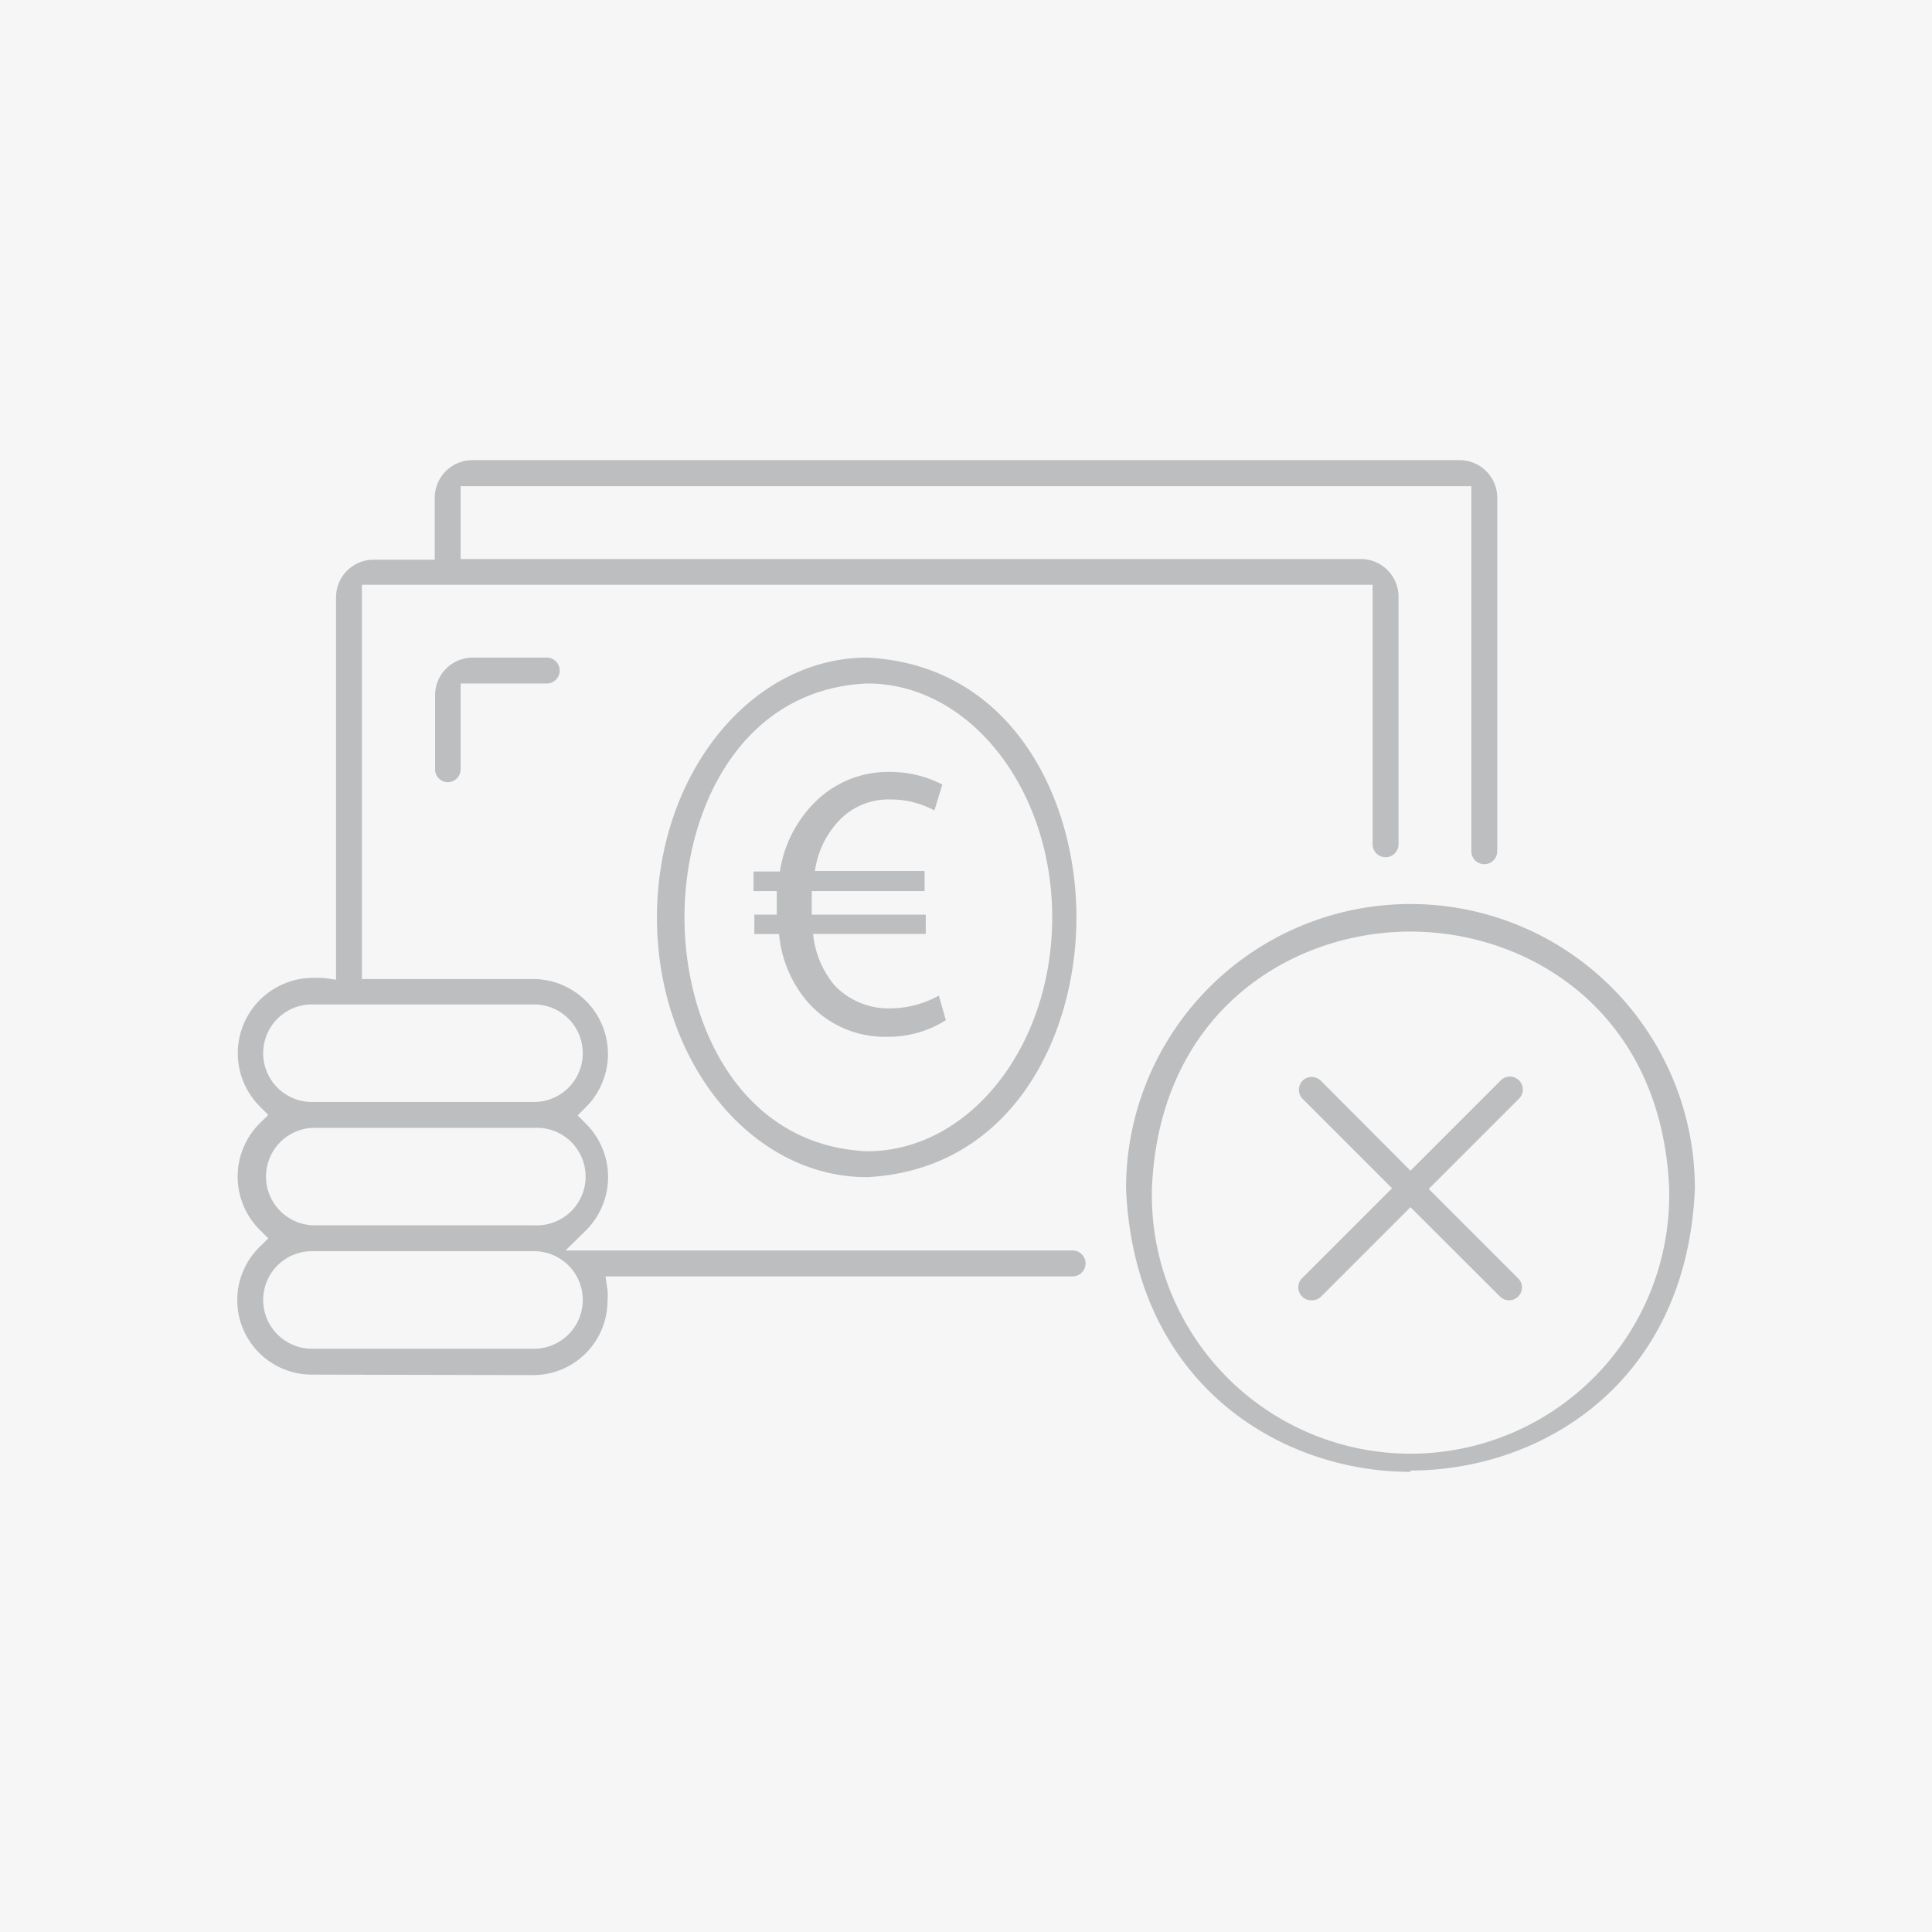
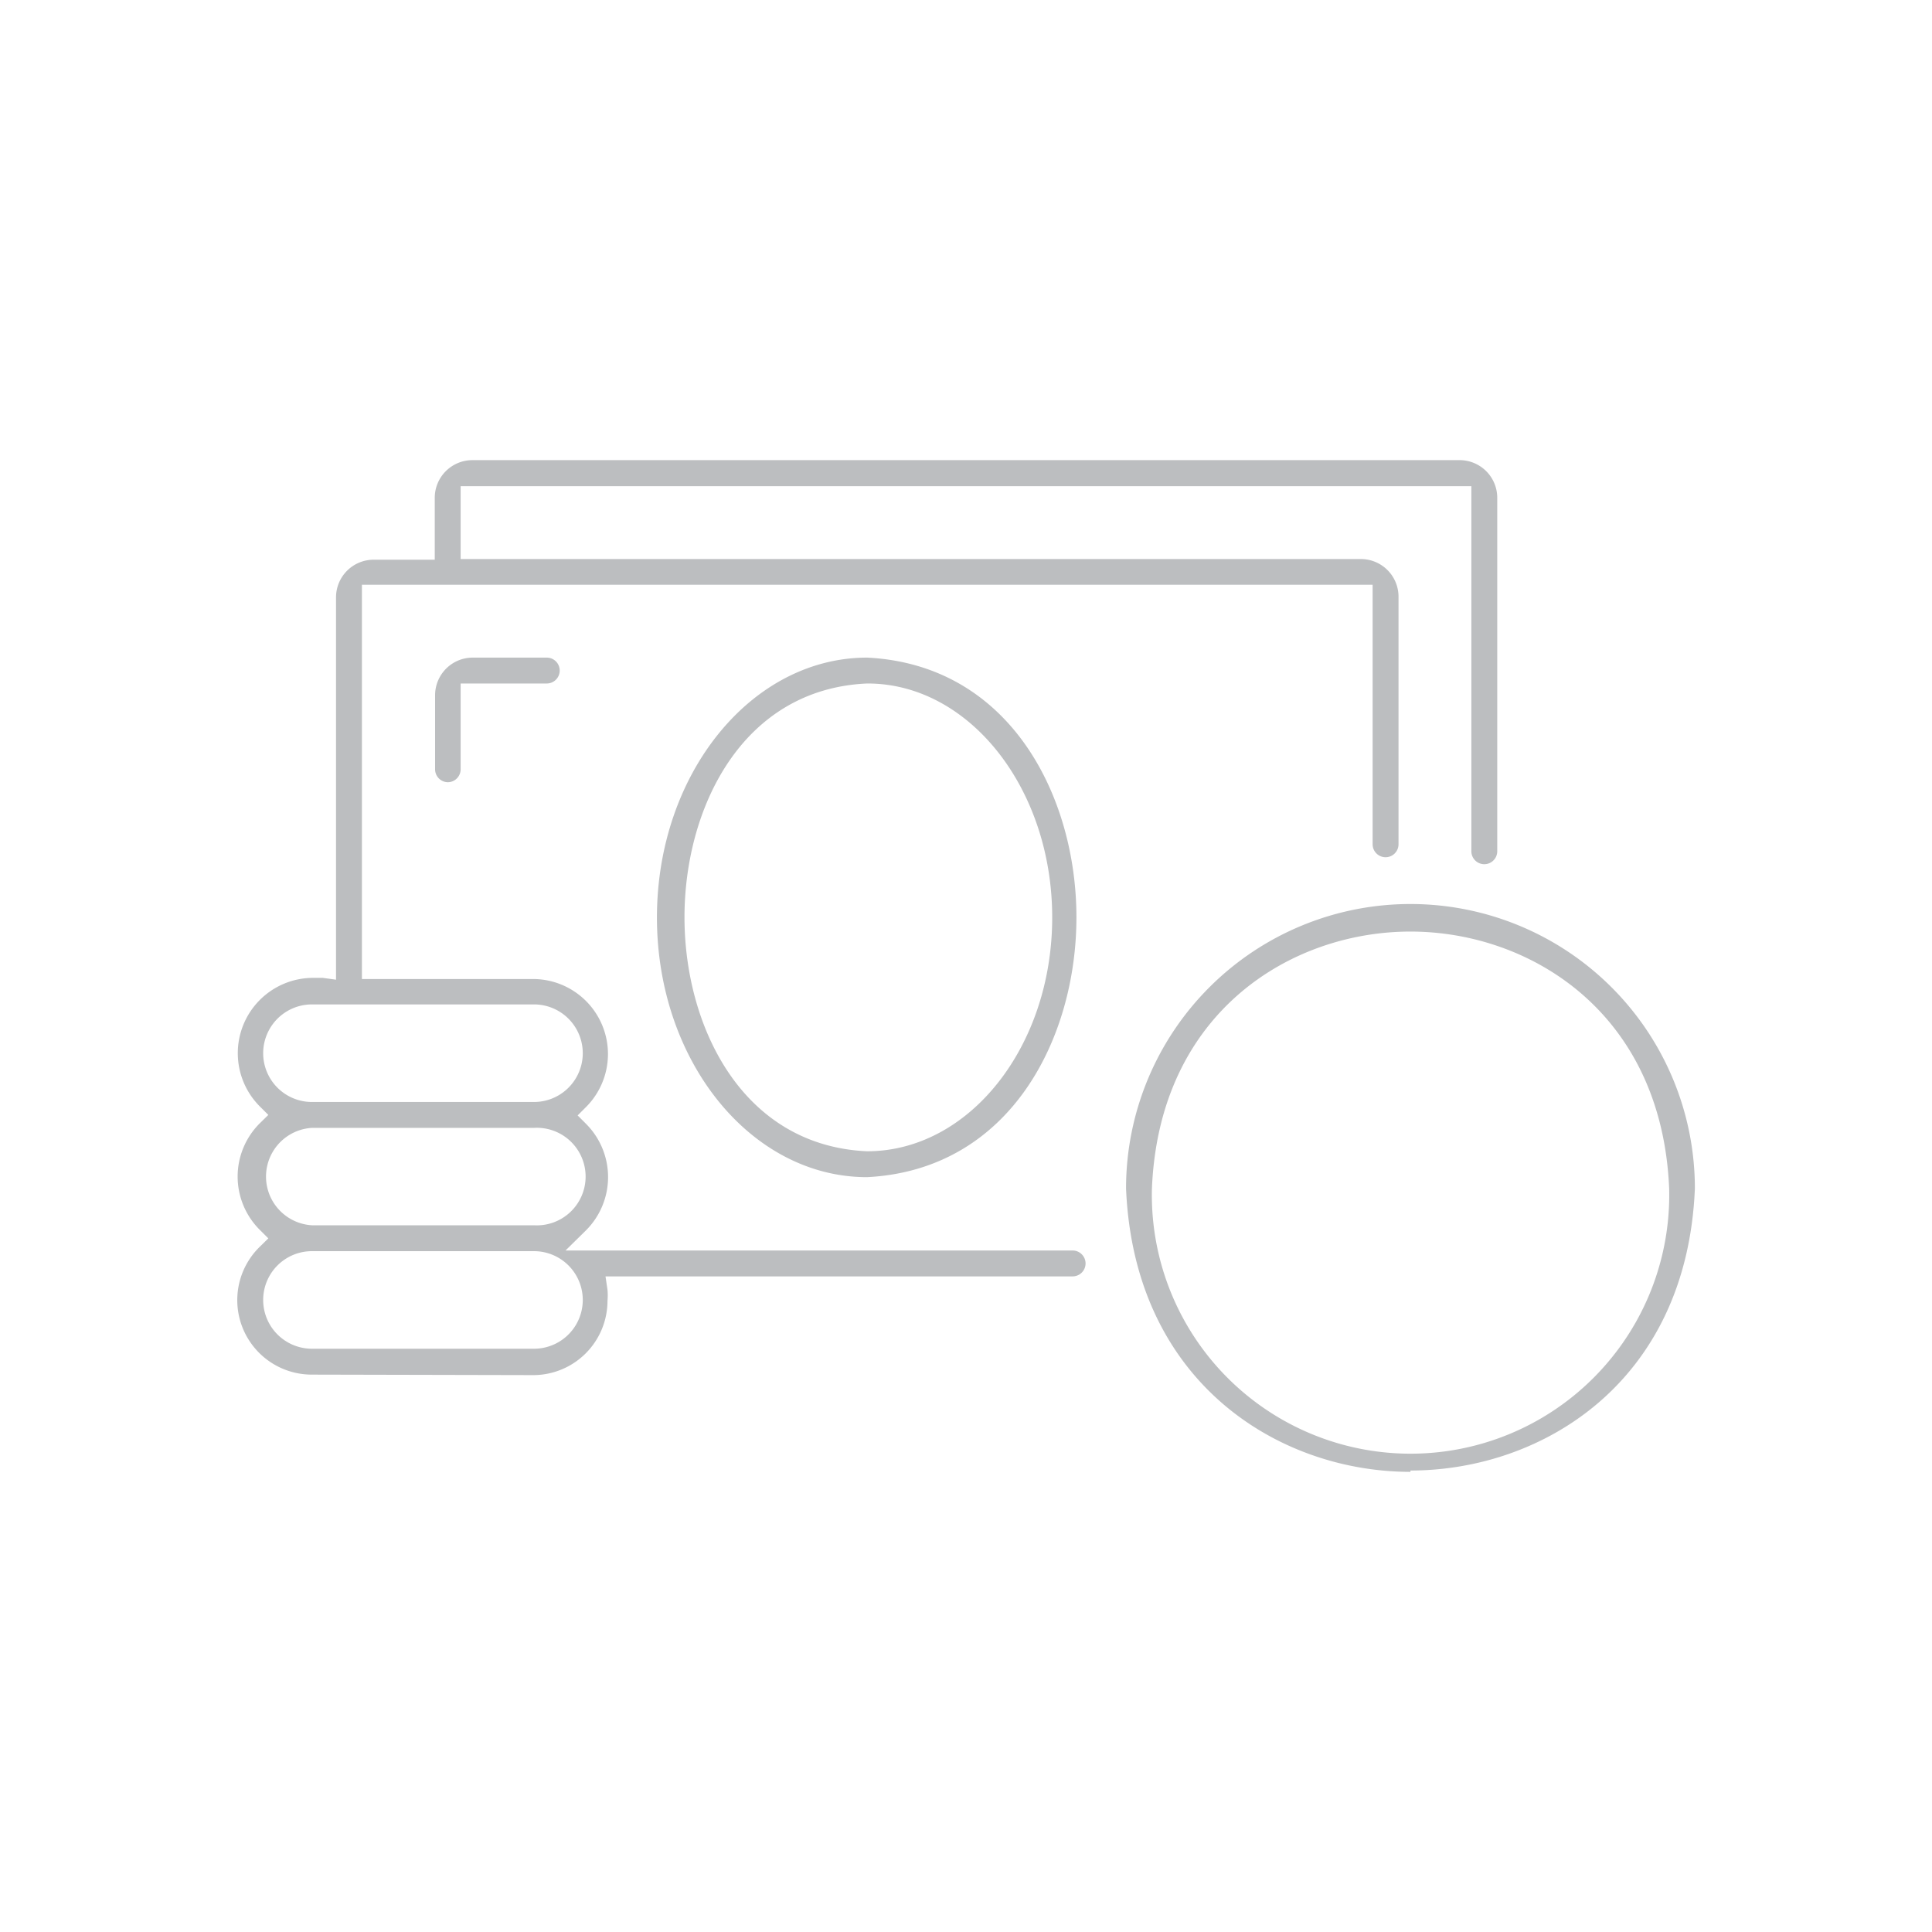
<svg xmlns="http://www.w3.org/2000/svg" viewBox="0 0 116.43 116.43">
  <defs>
    <style>.cls-1{fill:#f6f6f6;}.cls-2{fill:#bcbec0;}</style>
  </defs>
  <g id="Capa_2" data-name="Capa 2">
    <g id="Capa_1-2" data-name="Capa 1">
-       <rect class="cls-1" width="116.43" height="116.43" />
      <path class="cls-2" d="M52.25,70.94c-7,0-12.66-7-12.66-15.65s5.68-15.66,12.67-15.66c8.65.43,12.61,8.41,12.61,15.65S60.92,70.5,52.25,70.94Zm0-29.75c-7.56.34-11,7.54-11,14.09s3.45,13.76,11,14.1c6.17,0,11.16-6.32,11.16-14.09s-5-14.1-11.13-14.1h0ZM27,47.14a.78.78,0,0,1-.78-.78V41.9a2.27,2.27,0,0,1,2.27-2.27h4.46a.78.78,0,0,1,0,1.56H27.76v5.17A.78.78,0,0,1,27,47.14Z" />
      <path class="cls-2" d="M18.8,82.84a4.49,4.49,0,0,1-3.14-7.71l.51-.5-.51-.51a4.53,4.53,0,0,1,0-6.43l.51-.5-.51-.51a4.54,4.54,0,0,1,3.21-7.75l.58,0,.8.11V36a2.27,2.27,0,0,1,2.27-2.27H26.2V30a2.27,2.27,0,0,1,2.27-2.27H88A2.27,2.27,0,0,1,90.23,30V51.3a.78.78,0,0,1-1.56,0v-22H27.76v4.39H82A2.27,2.27,0,0,1,84.28,36V50.88a.78.78,0,1,1-1.56,0V35.24H21.81V59H32.18a4.52,4.52,0,0,1,3.14,7.71l-.51.51.5.5a4.54,4.54,0,0,1,0,6.43l-1.23,1.21H64.64a.78.78,0,0,1,0,1.56H36.49l.12.81a3.67,3.67,0,0,1,0,.66,4.48,4.48,0,0,1-4.47,4.48Zm0-7.44a2.94,2.94,0,0,0,0,5.88H32.18a2.94,2.94,0,1,0,0-5.88Zm0-7.43a2.94,2.94,0,0,0,0,5.87H32.18a2.94,2.94,0,1,0,0-5.87H18.79Zm0-7.44a2.94,2.94,0,0,0,0,5.88H32.18a2.94,2.94,0,1,0,0-5.88H18.79Z" />
      <path class="cls-2" d="M85,88.7c-7.91,0-16.65-5.35-17.14-17.08a17.14,17.14,0,0,1,34.28,0c-.48,11.7-9.22,17-17.14,17Zm0-32.56c-7.2,0-15.14,4.85-15.58,15.48a15.59,15.59,0,1,0,31.17,0C100.14,61,92.19,56.14,85,56.14Z" />
-       <path class="cls-2" d="M79.06,78.36A.78.78,0,0,1,78.5,77l5.39-5.39-5.4-5.4a.78.78,0,0,1,0-1.07.76.76,0,0,1,.56-.24.79.79,0,0,1,.54.22L85,70.55l5.4-5.4a.78.78,0,1,1,1.1,1.1l-5.4,5.4,5.4,5.4a.76.76,0,0,1,0,1.07.73.73,0,0,1-.56.24h0a.79.79,0,0,1-.54-.22L85,72.75l-5.4,5.4A.78.78,0,0,1,79.06,78.36Z" />
-       <path class="cls-2" d="M57,61.48a6.45,6.45,0,0,1-3.53,1,6.18,6.18,0,0,1-4.81-2.11,7.27,7.27,0,0,1-1.71-4.08H45.46V55.12h1.35v-.35c0-.38,0-.74,0-1.07h-1.4V52.52H47a7.47,7.47,0,0,1,1.94-4,6.24,6.24,0,0,1,4.69-2,6.85,6.85,0,0,1,3.16.76l-.48,1.56a5.52,5.52,0,0,0-2.65-.66,4.1,4.1,0,0,0-3.13,1.31,5.52,5.52,0,0,0-1.42,3h6.61V53.7H48.92c0,.31,0,.67,0,1v.42h6.87v1.16H49a5.7,5.7,0,0,0,1.3,3.11,4.51,4.51,0,0,0,3.35,1.38A6.15,6.15,0,0,0,56.58,60Z" />
    </g>
  </g>
</svg>